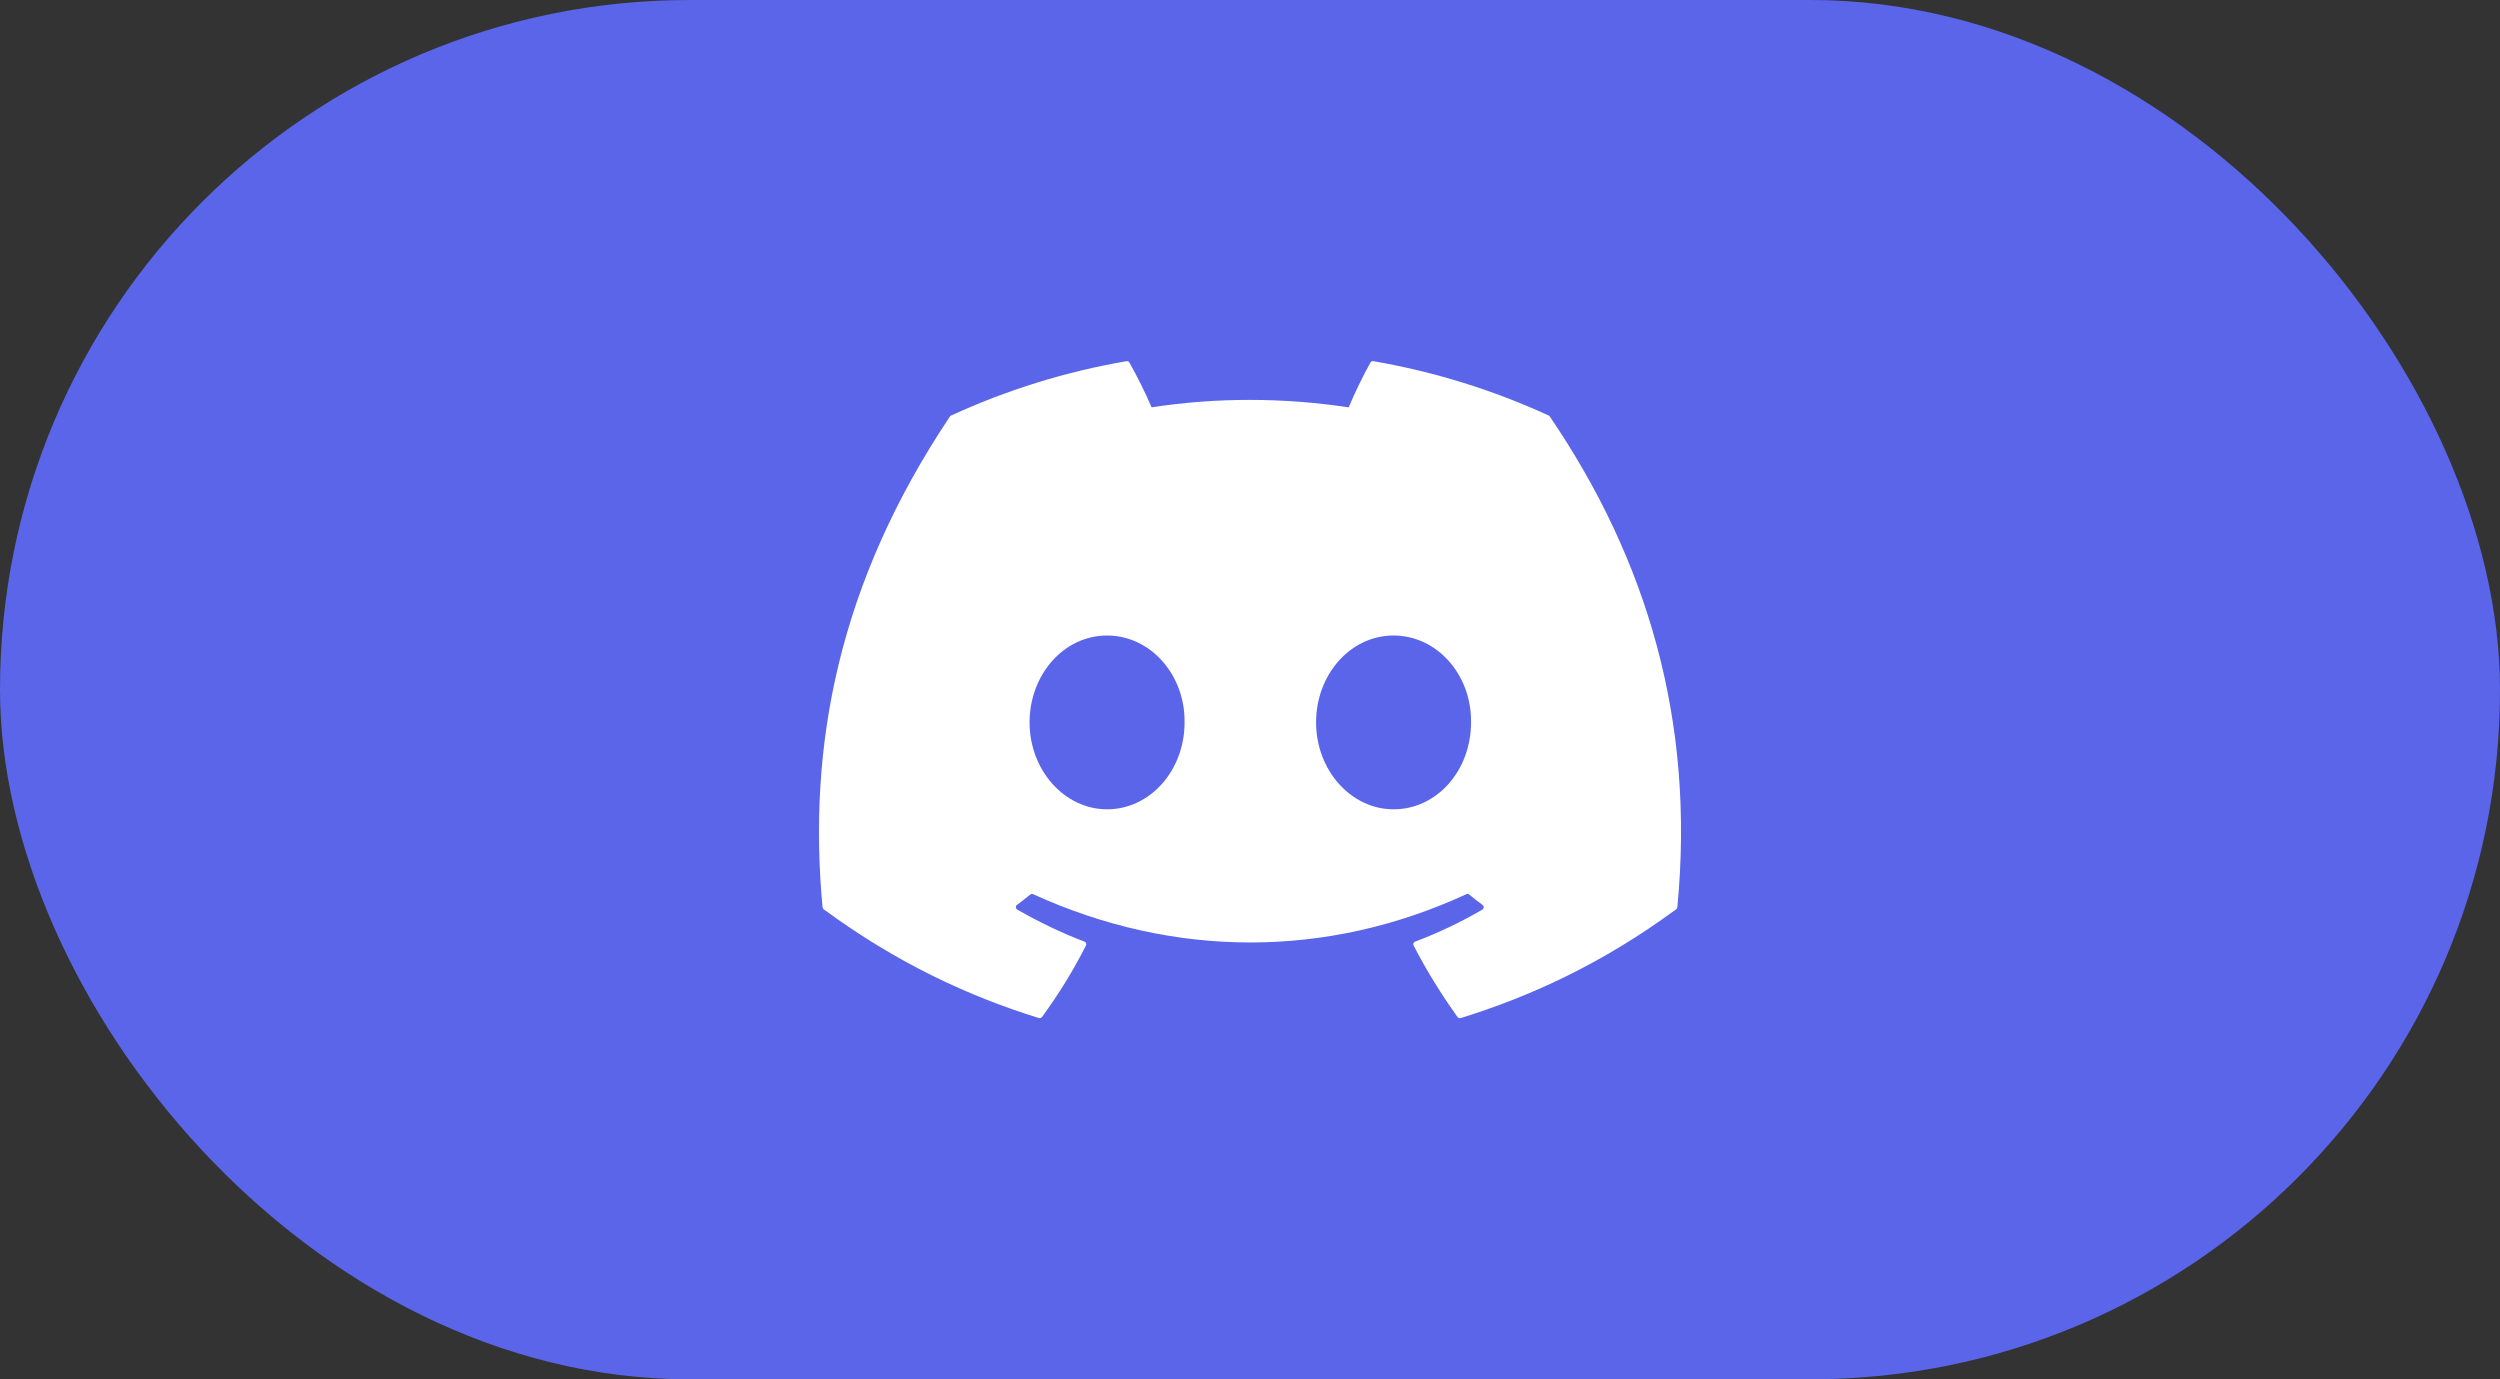
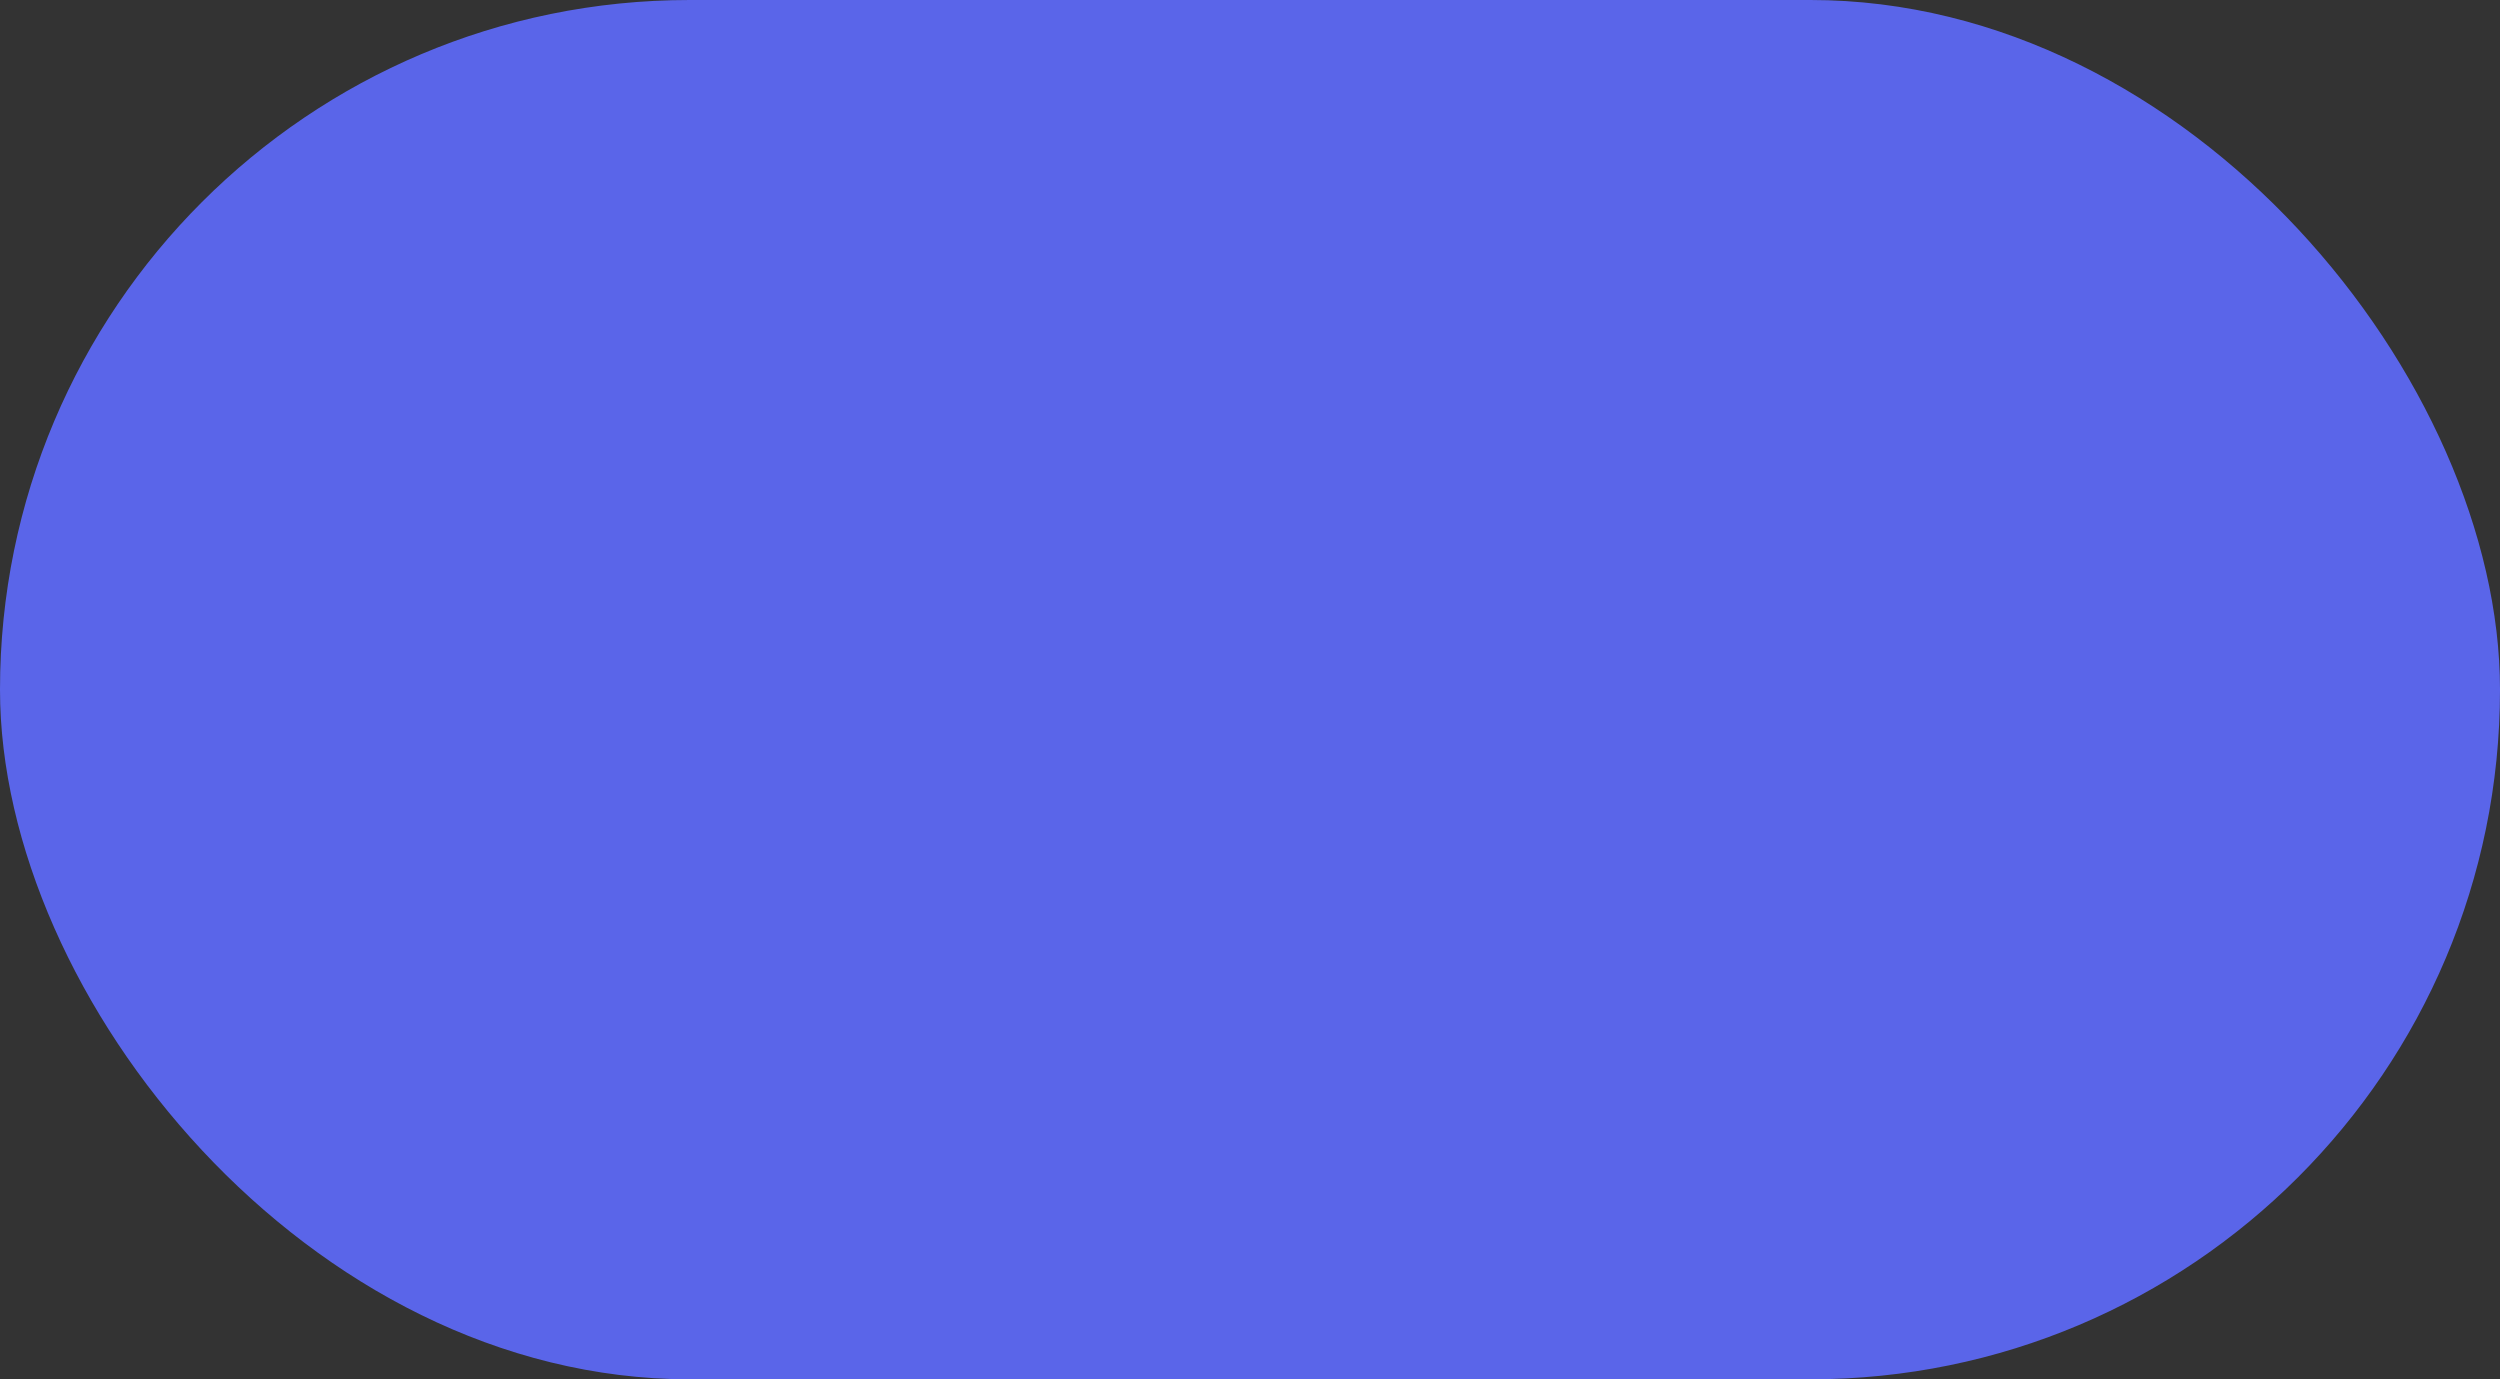
<svg xmlns="http://www.w3.org/2000/svg" width="58" height="32" viewBox="0 0 58 32" fill="none">
  <rect x="0" y="0" width="58" height="32" fill="#333333" stroke="none" />
  <rect width="58" height="32" rx="16" fill="#5A65E9" />
-   <path d="M35.932 9.641C34.657 9.056 33.29 8.625 31.861 8.379C31.835 8.374 31.809 8.386 31.795 8.409C31.619 8.722 31.424 9.13 31.289 9.45C29.751 9.22 28.222 9.22 26.716 9.45C26.58 9.123 26.377 8.722 26.201 8.409C26.187 8.386 26.162 8.374 26.136 8.379C24.707 8.624 23.34 9.055 22.064 9.641C22.054 9.645 22.044 9.654 22.038 9.664C19.445 13.537 18.734 17.316 19.083 21.048C19.084 21.066 19.094 21.084 19.108 21.095C20.819 22.351 22.476 23.114 24.103 23.619C24.129 23.627 24.156 23.617 24.173 23.596C24.558 23.071 24.901 22.516 25.195 21.934C25.212 21.9 25.196 21.859 25.16 21.846C24.616 21.639 24.098 21.387 23.6 21.102C23.561 21.079 23.557 21.023 23.593 20.995C23.698 20.917 23.803 20.835 23.903 20.753C23.921 20.738 23.946 20.735 23.968 20.745C27.242 22.239 30.785 22.239 34.02 20.745C34.041 20.735 34.066 20.737 34.086 20.753C34.185 20.835 34.291 20.918 34.396 20.996C34.433 21.023 34.431 21.08 34.391 21.103C33.892 21.394 33.375 21.64 32.83 21.846C32.794 21.859 32.779 21.901 32.795 21.935C33.095 22.516 33.439 23.071 33.816 23.596C33.832 23.618 33.861 23.627 33.886 23.62C35.521 23.114 37.178 22.351 38.888 21.095C38.903 21.085 38.913 21.068 38.914 21.05C39.331 16.735 38.216 12.987 35.957 9.665C35.953 9.654 35.943 9.645 35.932 9.641ZM25.684 18.776C24.698 18.776 23.886 17.871 23.886 16.76C23.886 15.649 24.682 14.744 25.684 14.744C26.693 14.744 27.497 15.657 27.482 16.76C27.482 17.872 26.685 18.776 25.684 18.776ZM32.33 18.776C31.345 18.776 30.533 17.871 30.533 16.76C30.533 15.649 31.329 14.744 32.33 14.744C33.34 14.744 34.144 15.657 34.128 16.76C34.128 17.872 33.34 18.776 32.33 18.776Z" fill="white" />
</svg>